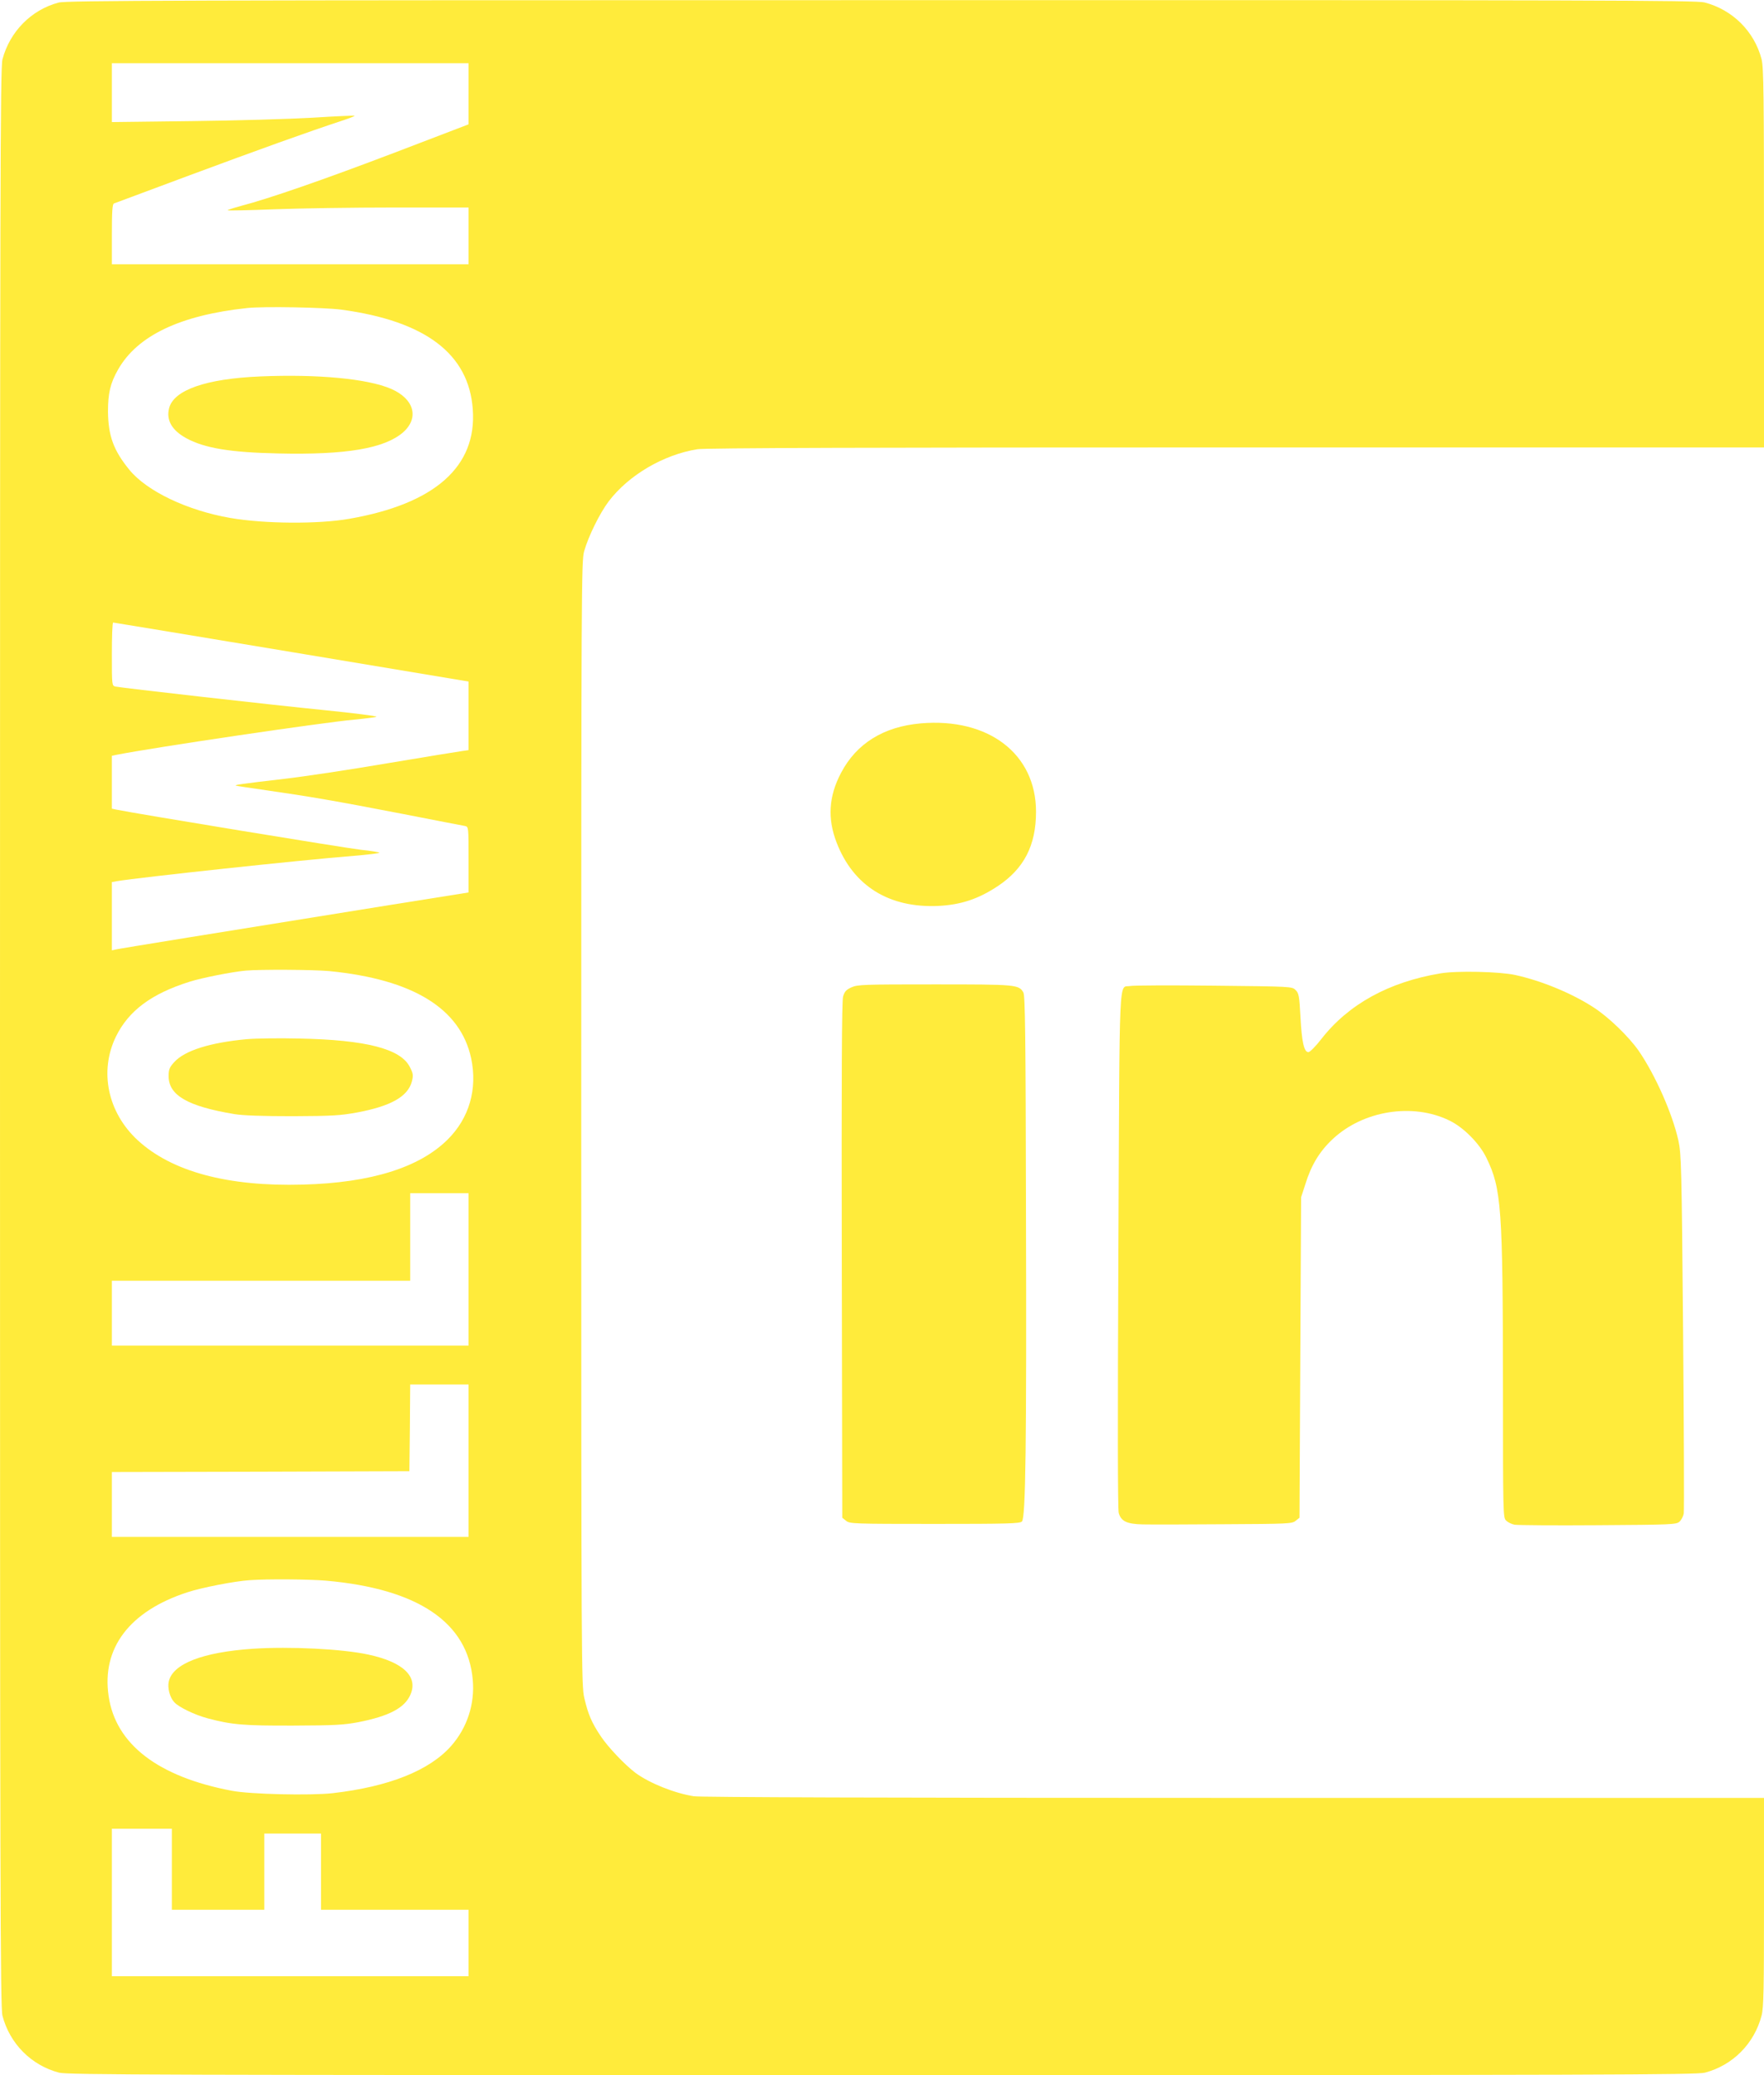
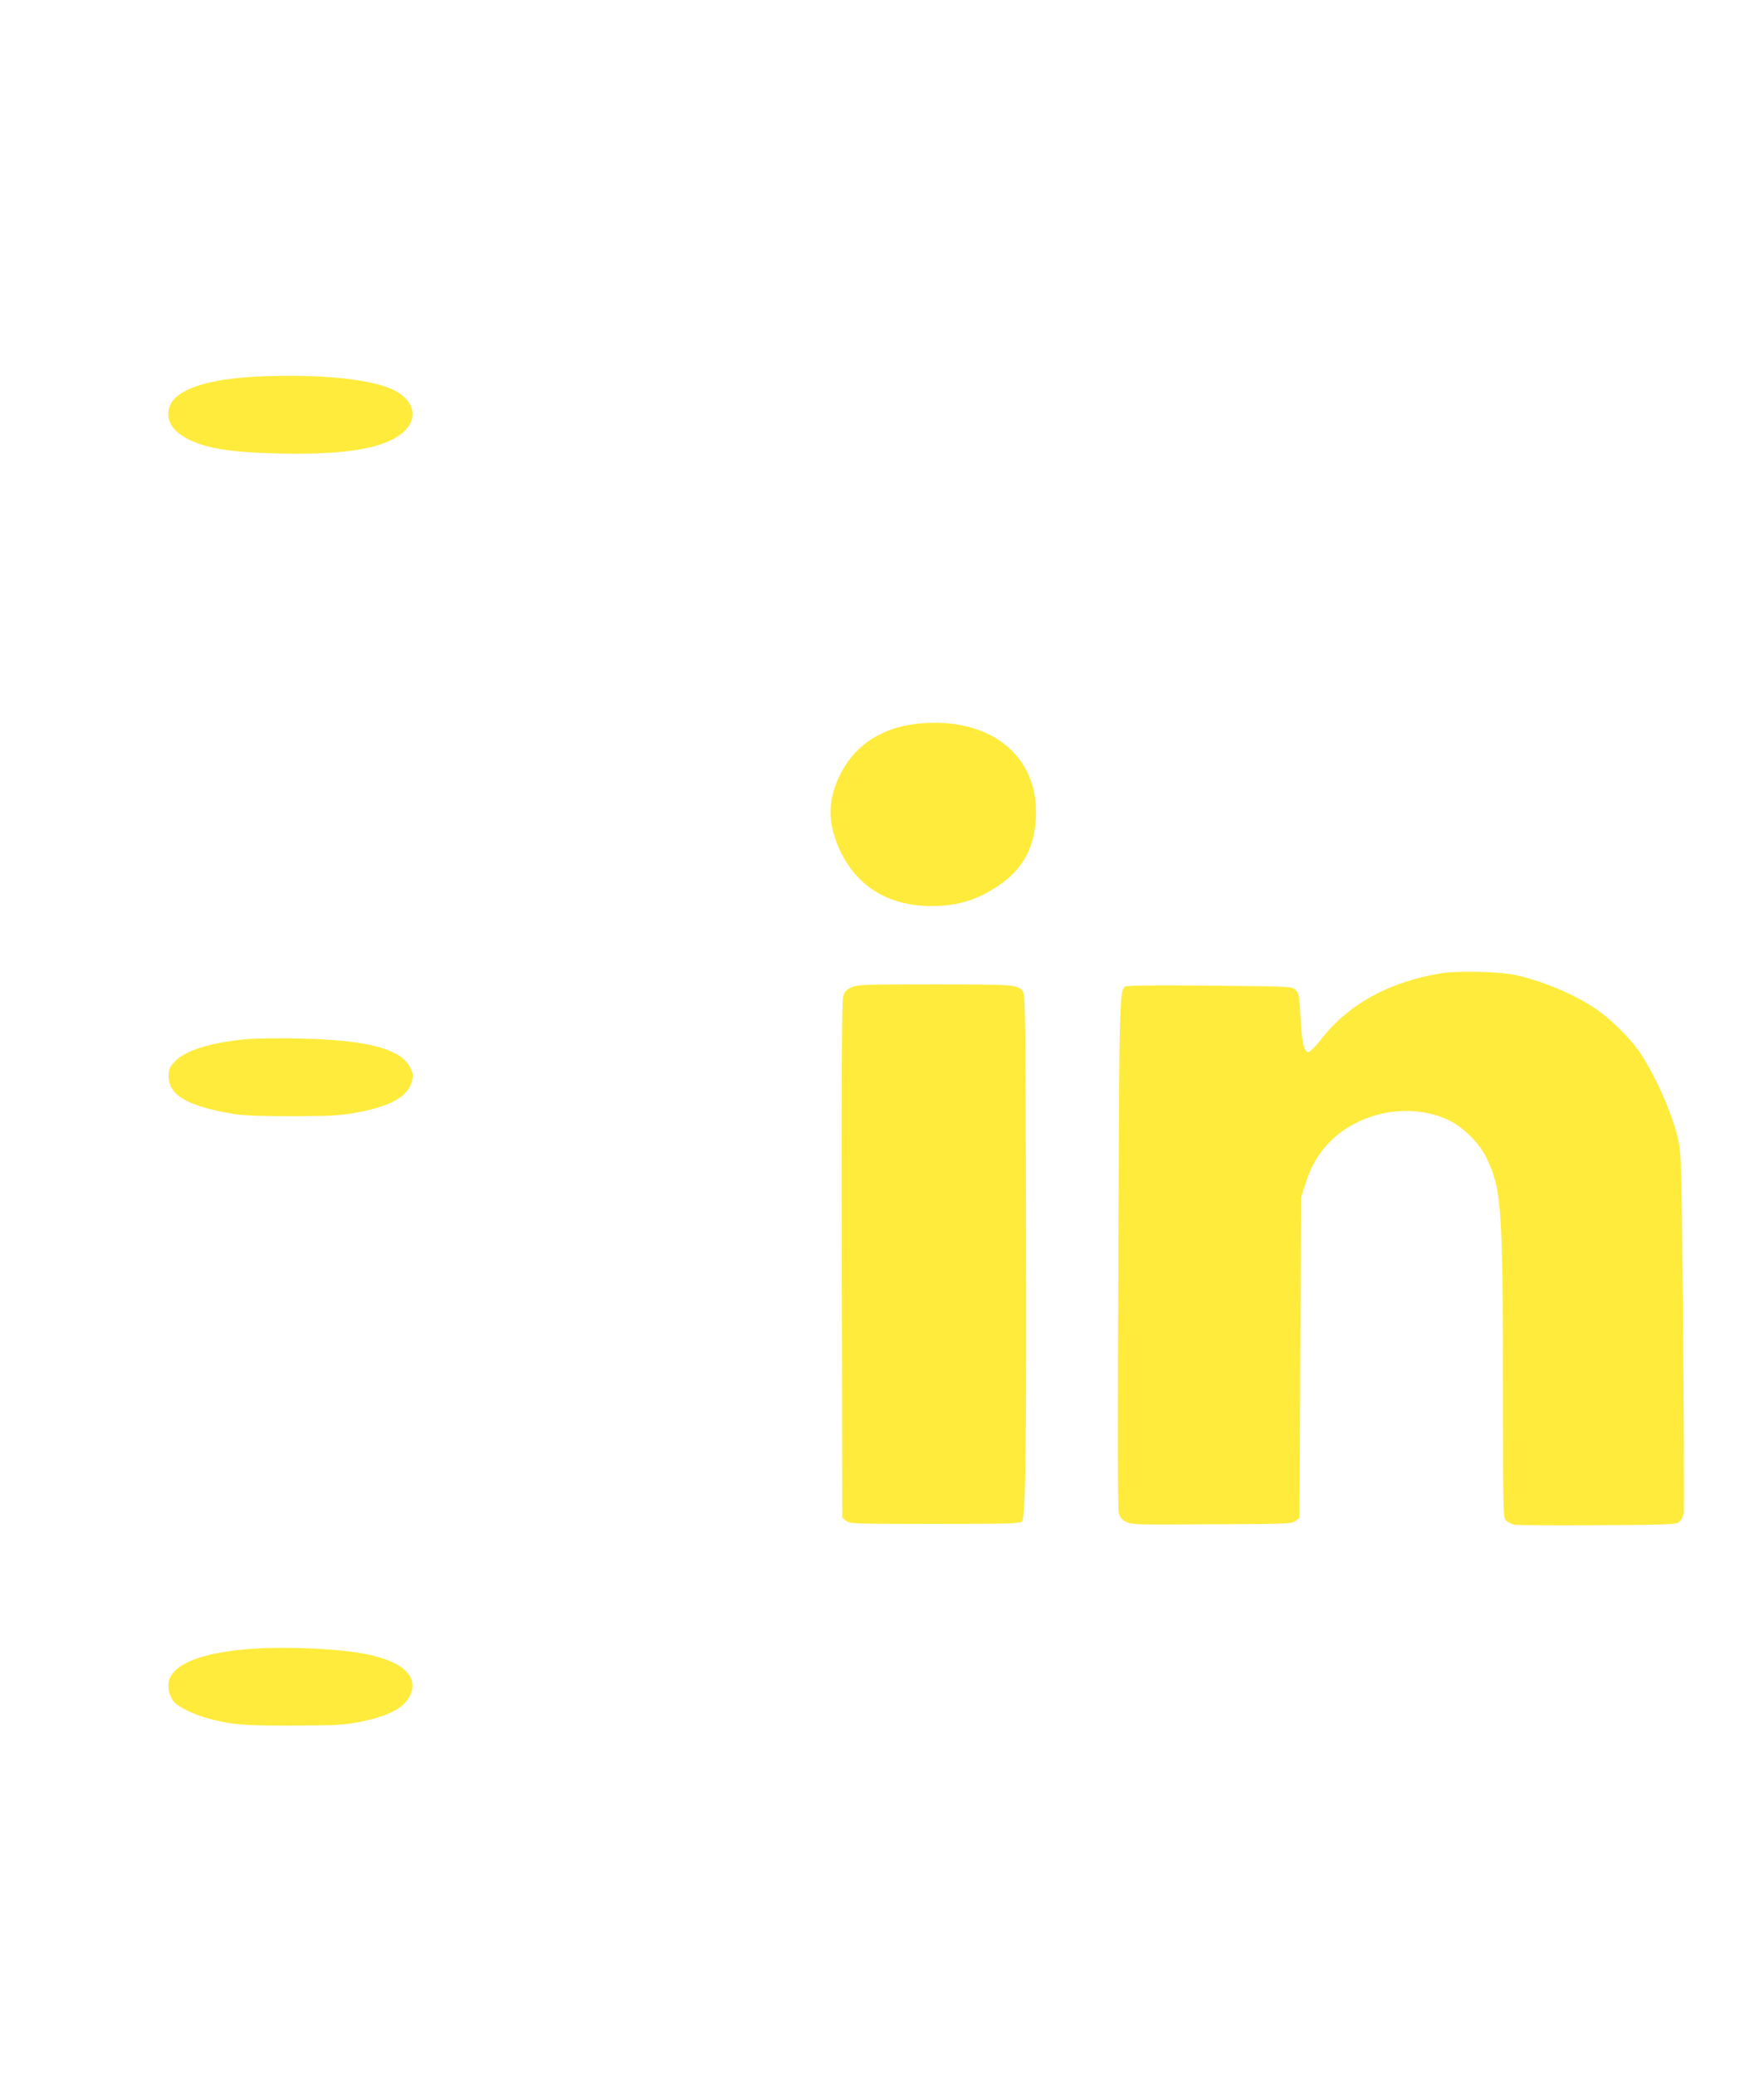
<svg xmlns="http://www.w3.org/2000/svg" version="1.0" width="1088pt" height="1280pt" viewBox="0 0 1088 1280" preserveAspectRatio="xMidYMid meet">
  <g transform="translate(0,1280) scale(0.1,-0.1)" fill="#ffeb3b" stroke="none">
-     <path d="M361 12784 c-169 -45 -301 -180 -346 -351 -13 -50 -15 -768 -15 -6033 0 -5265 2 -5983 15 -6033 45 -173 178 -307 350 -352 53 -13 603 -15 5075 -15 4472 0 5022 2 5075 15 172 45 305 179 350 352 13 48 15 162 15 700 l0 643 -3267 0 c-2184 0 -3290 4 -3333 10 -121 19 -274 81 -360 144 -64 48 -171 160 -215 227 -55 82 -78 135 -101 235 -18 76 -19 205 -19 3544 0 3324 1 3468 18 3530 26 92 96 234 151 307 123 162 337 288 547 322 43 8 1102 11 3322 11 l3257 0 0 1168 c0 1016 -2 1175 -15 1227 -45 172 -179 305 -352 350 -50 13 -658 15 -5078 14 -4351 0 -5027 -2 -5074 -15z m2529 -563 l0 -188 -452 -173 c-446 -170 -779 -285 -951 -330 -48 -13 -85 -25 -83 -27 2 -3 131 0 286 6 156 6 489 11 741 11 l459 0 0 -175 0 -175 -1100 0 -1100 0 0 185 c0 140 3 187 13 190 6 2 217 81 467 174 420 156 731 268 938 336 46 15 81 29 79 31 -2 2 -118 -3 -258 -12 -140 -8 -476 -18 -746 -21 l-493 -6 0 182 0 181 1100 0 1100 0 0 -189z m-785 -1331 c519 -70 787 -273 811 -615 26 -353 -234 -583 -761 -675 -194 -34 -525 -31 -734 5 -266 46 -515 165 -623 297 -98 120 -130 209 -132 358 0 114 14 176 62 260 119 210 384 336 797 380 100 11 473 4 580 -10z m-307 -2112 l1092 -182 0 -212 0 -211 -42 -6 c-24 -3 -230 -37 -458 -75 -228 -39 -514 -82 -635 -96 -267 -31 -313 -38 -300 -42 6 -2 91 -15 190 -29 258 -37 423 -65 836 -145 200 -39 374 -73 387 -75 22 -5 22 -6 22 -208 l0 -202 -483 -77 c-1094 -176 -1664 -268 -1689 -274 l-28 -6 0 211 0 210 33 6 c139 23 1132 130 1460 156 86 7 157 16 157 19 0 3 -51 12 -112 18 -91 10 -1407 226 -1510 248 l-28 6 0 163 0 163 28 6 c221 44 1273 200 1467 217 72 7 133 15 137 18 4 4 -137 22 -315 40 -342 34 -1257 138 -1294 146 -23 5 -23 6 -23 200 0 107 3 195 8 195 4 0 499 -82 1100 -182z m233 -1968 c517 -51 809 -231 875 -538 40 -190 -12 -369 -145 -501 -174 -173 -474 -267 -893 -278 -463 -13 -809 80 -1019 274 -185 171 -238 425 -134 639 78 159 218 264 453 338 79 25 262 61 347 69 91 8 420 6 516 -3z m859 -1840 l0 -470 -1100 0 -1100 0 0 200 0 200 920 0 920 0 0 270 0 270 180 0 180 0 0 -470z m0 -1180 l0 -470 -1100 0 -1100 0 0 200 0 200 918 2 917 3 3 268 2 267 180 0 180 0 0 -470z m-880 -740 c569 -50 876 -258 906 -613 13 -149 -35 -294 -132 -405 -134 -153 -385 -253 -733 -293 -137 -15 -507 -7 -621 15 -455 86 -717 287 -760 584 -44 296 129 524 485 640 87 29 292 69 385 75 107 8 364 6 470 -3z m-950 -1780 l0 -250 285 0 285 0 0 235 0 235 175 0 175 0 0 -235 0 -235 455 0 455 0 0 -205 0 -205 -1100 0 -1100 0 0 455 0 455 185 0 185 0 0 -250z" />
    <path d="M1605 10478 c-335 -14 -534 -84 -562 -196 -19 -74 18 -137 106 -185 111 -61 272 -88 566 -94 420 -10 657 31 771 130 101 89 69 207 -75 269 -145 62 -451 91 -806 76z" />
    <path d="M1522 6390 c-227 -21 -382 -70 -447 -141 -30 -33 -35 -46 -35 -87 0 -118 117 -186 405 -234 53 -9 173 -13 360 -13 246 1 294 4 398 23 208 39 312 98 337 190 10 39 9 49 -12 90 -56 113 -272 168 -683 176 -121 3 -266 1 -323 -4z" />
    <path d="M1560 2630 c-311 -21 -495 -93 -519 -202 -9 -39 6 -98 34 -128 27 -30 126 -78 205 -99 149 -40 224 -46 530 -45 255 1 309 4 400 21 189 37 286 88 321 169 50 112 -44 202 -259 248 -160 35 -484 51 -712 36z" />
    <path d="M5679 8338 c-229 -20 -397 -124 -492 -306 -76 -144 -84 -282 -27 -429 103 -268 324 -405 628 -391 139 7 247 43 366 122 162 108 236 251 236 459 0 357 -293 581 -711 545z" />
    <path d="M8885 6796 c-319 -53 -569 -191 -736 -406 -34 -44 -70 -80 -79 -80 -27 0 -41 63 -49 218 -7 128 -10 146 -30 165 -21 22 -25 22 -504 27 -265 3 -497 2 -516 -2 -72 -14 -65 135 -73 -1625 -5 -1077 -4 -1599 2 -1625 14 -52 51 -69 149 -71 42 -1 266 -1 497 1 398 2 423 3 445 21 l24 19 5 989 5 988 26 80 c36 117 87 202 168 278 188 177 495 226 721 115 87 -42 185 -141 228 -230 93 -191 101 -306 102 -1425 0 -772 1 -794 19 -812 11 -11 35 -23 53 -26 18 -3 250 -5 514 -3 456 3 483 4 503 22 11 10 23 33 26 50 3 17 1 521 -4 1121 -9 1028 -11 1095 -29 1180 -37 166 -142 403 -244 552 -62 89 -186 209 -279 269 -134 87 -320 164 -484 200 -97 21 -359 27 -460 10z" />
    <path d="M5252 6710 c-33 -15 -43 -26 -52 -57 -8 -27 -10 -485 -8 -1626 l3 -1589 24 -19 c22 -18 46 -19 546 -19 445 0 526 2 538 15 23 23 29 459 25 1930 -2 1067 -5 1314 -16 1333 -28 49 -44 50 -548 50 -435 0 -474 -1 -512 -18z" />
  </g>
</svg>